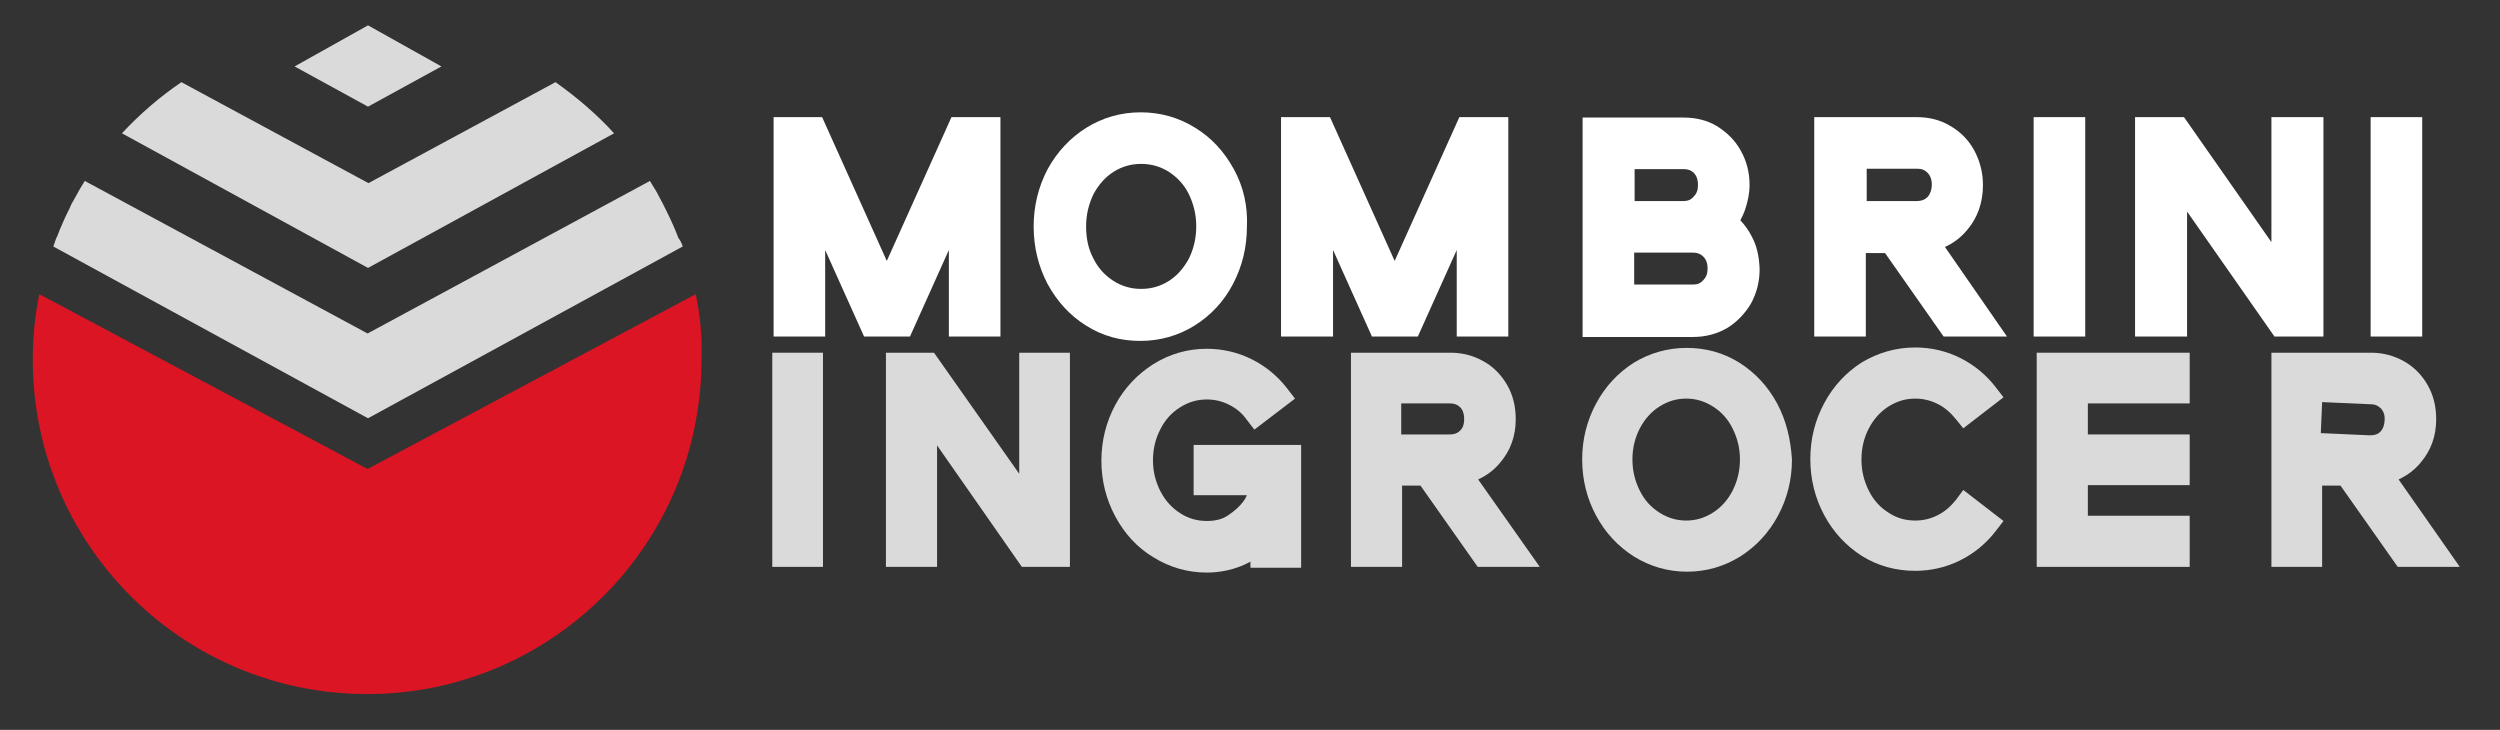
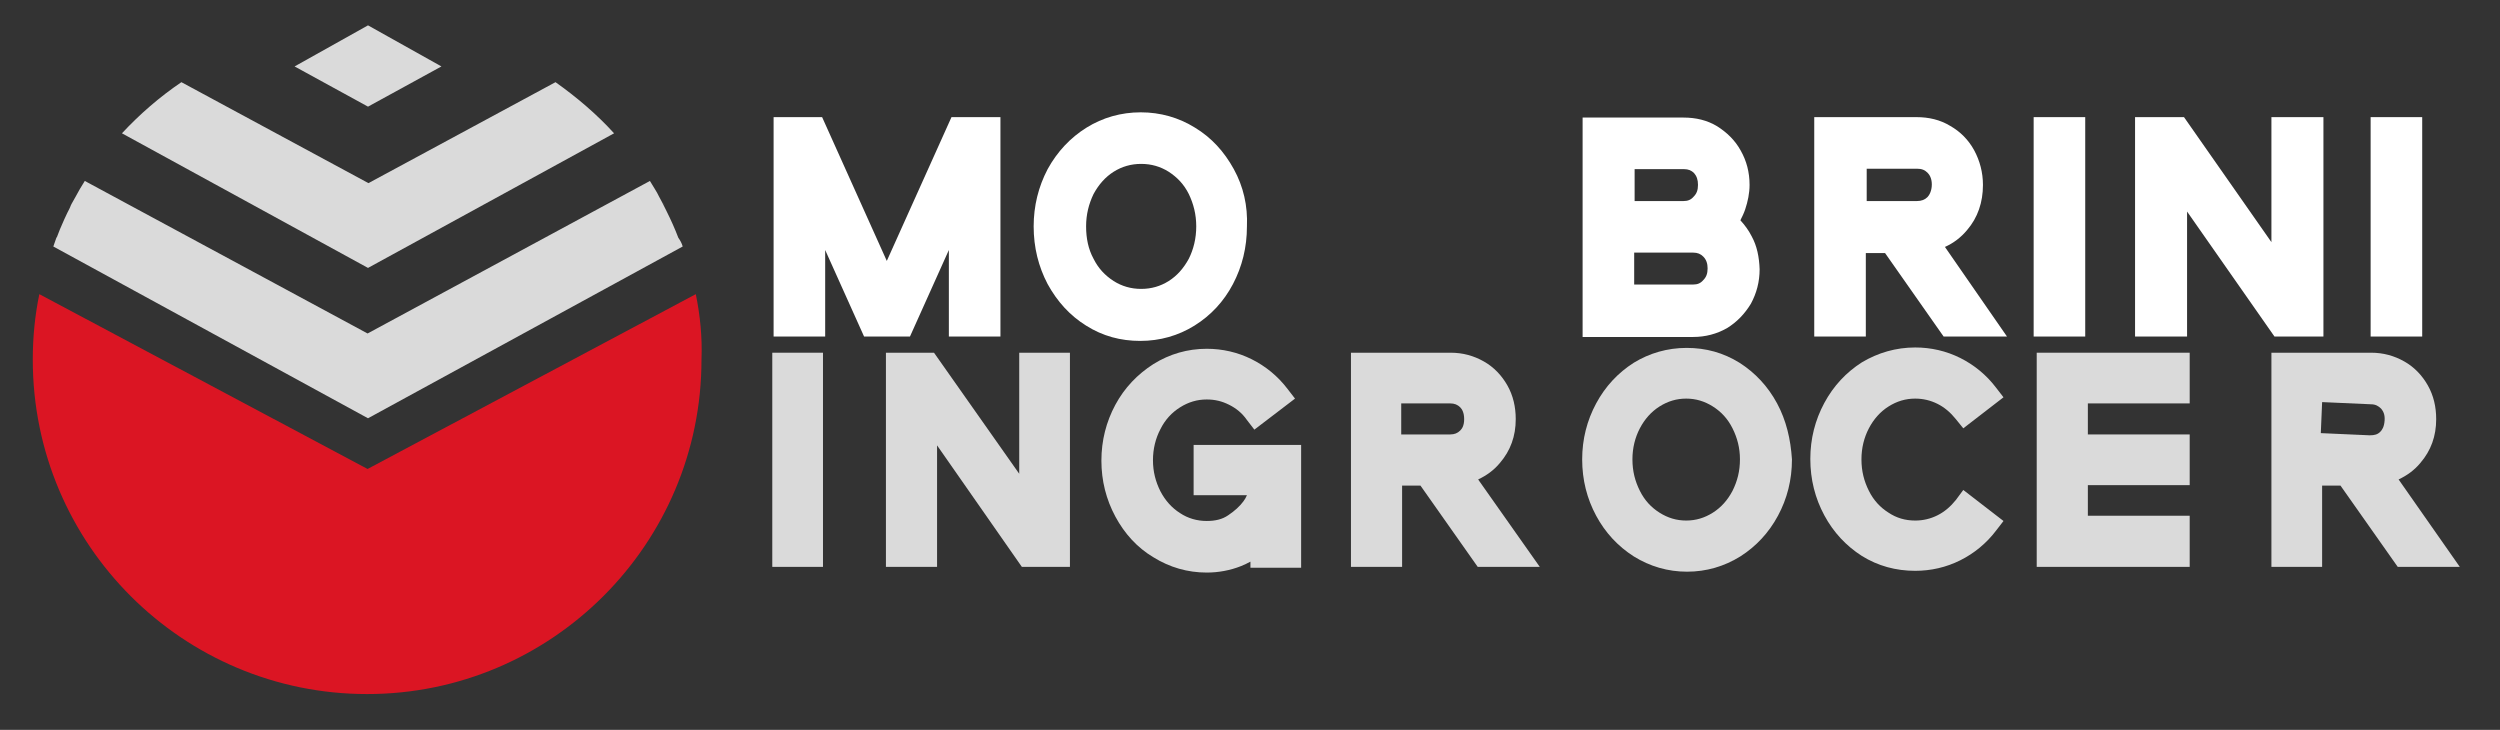
<svg xmlns="http://www.w3.org/2000/svg" enable-background="new 0 0 572 167" viewBox="0 0 572 167">
  <rect x="0" y="0" width="572" height="167" fill="#333333" stroke="none" />
  <g fill="#fff">
    <path d="m217.7 26.8-14.8 32.9-14.8-32.9h-11.1v50.2h11.8v-19.8l8.9 19.8h10.5l8.9-19.8v19.8h11.8v-50.2z" />
    <path d="m282.3 38.7c-2.2-4-5.1-7.2-8.9-9.5-3.7-2.3-7.9-3.5-12.4-3.5s-8.7 1.2-12.4 3.5-6.7 5.5-8.9 9.5c-2.1 4-3.2 8.4-3.2 13.1 0 4.8 1.1 9.2 3.2 13.2 2.2 4 5.1 7.2 8.8 9.5 3.8 2.4 7.9 3.5 12.4 3.5s8.7-1.2 12.4-3.5 6.7-5.5 8.8-9.5 3.2-8.4 3.2-13.2c.2-4.7-.8-9.1-3-13.1zm-8.6 13.1c0 2.7-.6 5.2-1.7 7.4-1.2 2.2-2.7 3.9-4.6 5.1s-4 1.8-6.3 1.8-4.4-.6-6.3-1.8c-2-1.3-3.5-2.9-4.6-5.1-1.2-2.2-1.7-4.7-1.7-7.4s.6-5.1 1.7-7.4c1.2-2.2 2.7-3.9 4.6-5.1s4-1.8 6.3-1.8 4.4.6 6.3 1.8c2 1.3 3.5 2.9 4.6 5.1 1.1 2.3 1.7 4.7 1.7 7.4z" />
-     <path d="m333.9 26.8-14.8 32.9-14.8-32.9h-11.2v50.2h11.9v-19.8l8.9 19.8h10.5l8.9-19.8v19.8h11.8v-50.2z" />
    <path d="m400.8 54.1c-.7-1.4-1.6-2.6-2.6-3.7.4-.8.8-1.6 1.1-2.5.6-1.8 1-3.7 1-5.6 0-2.9-.7-5.5-2-7.8-1.3-2.4-3.2-4.2-5.4-5.6-2.3-1.4-4.9-2-7.7-2h-23.1v50.2h25.3c2.8 0 5.4-.7 7.7-2 2.3-1.4 4.1-3.3 5.5-5.6 1.3-2.4 2-5 2-7.9-.1-2.8-.6-5.3-1.8-7.5zm-10.1 7.3c0 1.2-.3 2-1 2.7-.6.7-1.3 1-2.3 1h-13.5v-7.3h13.5c1 0 1.7.3 2.3.9.7.7 1 1.6 1 2.7zm-16.7-15.4v-7.3h11.3c1 0 1.7.3 2.3.9.6.7.9 1.5.9 2.7s-.3 2-1 2.7c-.6.7-1.3 1-2.3 1z" />
    <path d="m445 56.5c2-.9 3.7-2.2 5.1-3.9 2.4-2.8 3.6-6.3 3.6-10.3 0-2.8-.7-5.5-2-7.9s-3.2-4.3-5.5-5.6c-2.3-1.4-4.9-2-7.7-2h-23.4v50.2h11.8v-19.1h4.4l13.4 19.1h14.5zm-4-11.4c-.6.6-1.4.9-2.4.9h-11.5v-7.4h11.5c1.1 0 1.8.3 2.4.9.4.4 1 1.2 1 2.7s-.6 2.5-1 2.9z" />
    <path d="m465.3 26.8h11.8v50.2h-11.8z" />
    <path d="m519.7 26.8v28.6l-20-28.6h-11.2v50.2h11.9v-28.6l20 28.6h11.2v-50.2z" />
    <path d="m542.4 26.8h11.8v50.2h-11.8z" />
  </g>
  <path d="m176.7 80.7h11.6v49h-11.6z" fill="#dadada" />
  <path d="m233.2 80.7v27.7l-19.5-27.7h-11v49h11.7v-27.8l19.4 27.8h11v-49z" fill="#dadada" />
  <path d="m273.1 101.6v11.7h12.2c-.2.5-.5 1-.8 1.4-.8 1.1-2 2.2-3.5 3.2-1.3.9-2.9 1.3-4.9 1.3-2.2 0-4.3-.6-6.1-1.8-1.9-1.2-3.4-2.9-4.5-5-1.1-2.2-1.7-4.5-1.7-7.1s.6-5 1.7-7.1c1.1-2.2 2.6-3.8 4.5-5s3.9-1.8 6.1-1.8c1.9 0 3.5.4 5.1 1.2s3 1.9 4.1 3.5l1.7 2.2 9.3-7.1-1.7-2.2c-2.2-2.9-5-5.2-8.2-6.8s-6.7-2.4-10.3-2.4c-4.4 0-8.5 1.2-12.2 3.5-3.6 2.3-6.6 5.4-8.7 9.3s-3.2 8.2-3.2 12.8 1.1 8.9 3.2 12.8 5 7.1 8.7 9.3c3.7 2.3 7.8 3.5 12.2 3.5 2.7 0 5.4-.5 7.9-1.5.7-.3 1.4-.6 2.1-1v1.4h11.6v-28.1h-24.6z" fill="#dadada" />
  <path d="m338.2 109.7c1.9-.9 3.6-2.1 5-3.8 2.4-2.8 3.6-6.1 3.6-10 0-2.8-.6-5.4-1.9-7.7s-3.1-4.2-5.4-5.5-4.8-2-7.6-2h-22.8v49h11.7v-18.6h4.2l13.1 18.6h14.2zm-3.2-13.8c0 1.5-.5 2.2-.9 2.6-.6.6-1.3.9-2.3.9h-11.2v-7.1h11.2c1 0 1.7.3 2.3.9.4.4.9 1.2.9 2.7z" fill="#dadada" />
  <path d="m406.6 92.3c-2.1-3.9-5-7-8.6-9.3-3.7-2.3-7.7-3.4-12.1-3.4s-8.5 1.2-12.1 3.4c-3.6 2.3-6.5 5.4-8.6 9.3s-3.2 8.2-3.2 12.8c0 4.7 1.1 9 3.2 12.9s5 7 8.6 9.3c3.7 2.3 7.8 3.5 12.2 3.5s8.5-1.2 12.2-3.5c3.6-2.3 6.5-5.4 8.6-9.3s3.2-8.2 3.2-12.9c-.3-4.6-1.3-8.9-3.4-12.8zm-8.5 12.8c0 2.7-.6 5-1.7 7.2-1.1 2.1-2.6 3.8-4.5 5s-3.9 1.8-6.1 1.8-4.2-.6-6.1-1.8-3.4-2.8-4.5-5-1.7-4.5-1.7-7.2c0-2.6.6-5 1.7-7.1s2.6-3.8 4.5-5 3.9-1.8 6.1-1.8 4.2.6 6.1 1.8 3.4 2.8 4.5 5 1.7 4.5 1.7 7.1z" fill="#dadada" />
  <path d="m447.5 114.4c-1.2 1.5-2.6 2.7-4.2 3.5s-3.3 1.2-5.1 1.2c-2.3 0-4.3-.6-6.1-1.8-1.9-1.2-3.4-2.8-4.5-5s-1.7-4.5-1.7-7.2c0-2.6.6-5 1.7-7.1s2.6-3.8 4.5-5 3.9-1.8 6.1-1.8c1.8 0 3.5.4 5.1 1.2s3 2 4.2 3.5l1.7 2.1 9.2-7.1-1.7-2.2c-2.2-2.9-5-5.2-8.2-6.8s-6.7-2.4-10.3-2.4c-4.4 0-8.5 1.2-12.2 3.4-3.6 2.3-6.5 5.4-8.6 9.3s-3.2 8.2-3.2 12.8c0 4.7 1.1 9 3.2 12.9s5 7 8.6 9.3c3.7 2.3 7.8 3.4 12.2 3.4 3.6 0 7.1-.8 10.3-2.4s6-3.9 8.2-6.8l1.7-2.2-9.2-7.1z" fill="#dadada" />
  <path d="m501 92.3v-11.6h-35v49h35v-11.7h-23.3v-7h23.3v-11.6h-23.3v-7.1z" fill="#dadada" />
  <path d="m548.8 109.7c1.9-.9 3.6-2.1 5-3.8 2.4-2.8 3.6-6.1 3.6-10 0-2.8-.6-5.4-1.9-7.7s-3.1-4.2-5.4-5.5-4.8-2-7.6-2h-22.8v49h11.6v-18.6h4.2l13.1 18.6h14.2zm-3.2-13.5c-.1 1.5-.6 2.2-1 2.6-.6.6-1.3.8-2.4.8l-11.2-.5.3-7.1 11.2.5c1 0 1.7.4 2.3 1 .4.5.9 1.2.8 2.7z" fill="#dadada" />
  <path d="m159.2 67.3-75.1 40-75.1-40c-1 4.8-1.5 9.8-1.5 15 0 42.3 34.3 76.5 76.5 76.5s76.5-34.3 76.5-76.5c.2-5.1-.3-10.1-1.3-15z" fill="#db1523" />
  <path d="m67.4 15.2 16.8-9.4 16.8 9.4-16.8 9.2z" fill="#dadada" />
  <path d="m152.1 47.1c-.1-.3-.3-.5-.4-.8.1.2.3.5.4.8z" fill="#dadada" />
  <path d="m156.2 56.4-72 39.3-72-39.3c.2-.7.5-1.3.7-2 0 0 0-.1.1-.1.2-.6.5-1.2.7-1.8.3-.8.7-1.5 1-2.3.2-.5.5-1 .7-1.5.3-.6.6-1.1.8-1.7.1-.1.1-.3.2-.4.3-.5.6-1.1.9-1.6.3-.6.7-1.2 1-1.8.4-.6.7-1.2 1.1-1.8l64.7 34.9 64.6-34.9c.4.6.7 1.2 1.1 1.8s.7 1.2 1 1.8c.2.4.5.9.7 1.3.1.3.3.5.4.8.2.4.4.8.6 1.2 1 2 1.9 4 2.7 6.1.5.7.8 1.3 1 2z" fill="#dadada" />
  <path d="m140.5 30.5-56.3 30.8-56.3-30.8c4.1-4.4 8.6-8.3 13.6-11.7l42.8 23.1 42.8-23.1c4.8 3.4 9.4 7.3 13.4 11.7z" fill="#dadada" />
</svg>